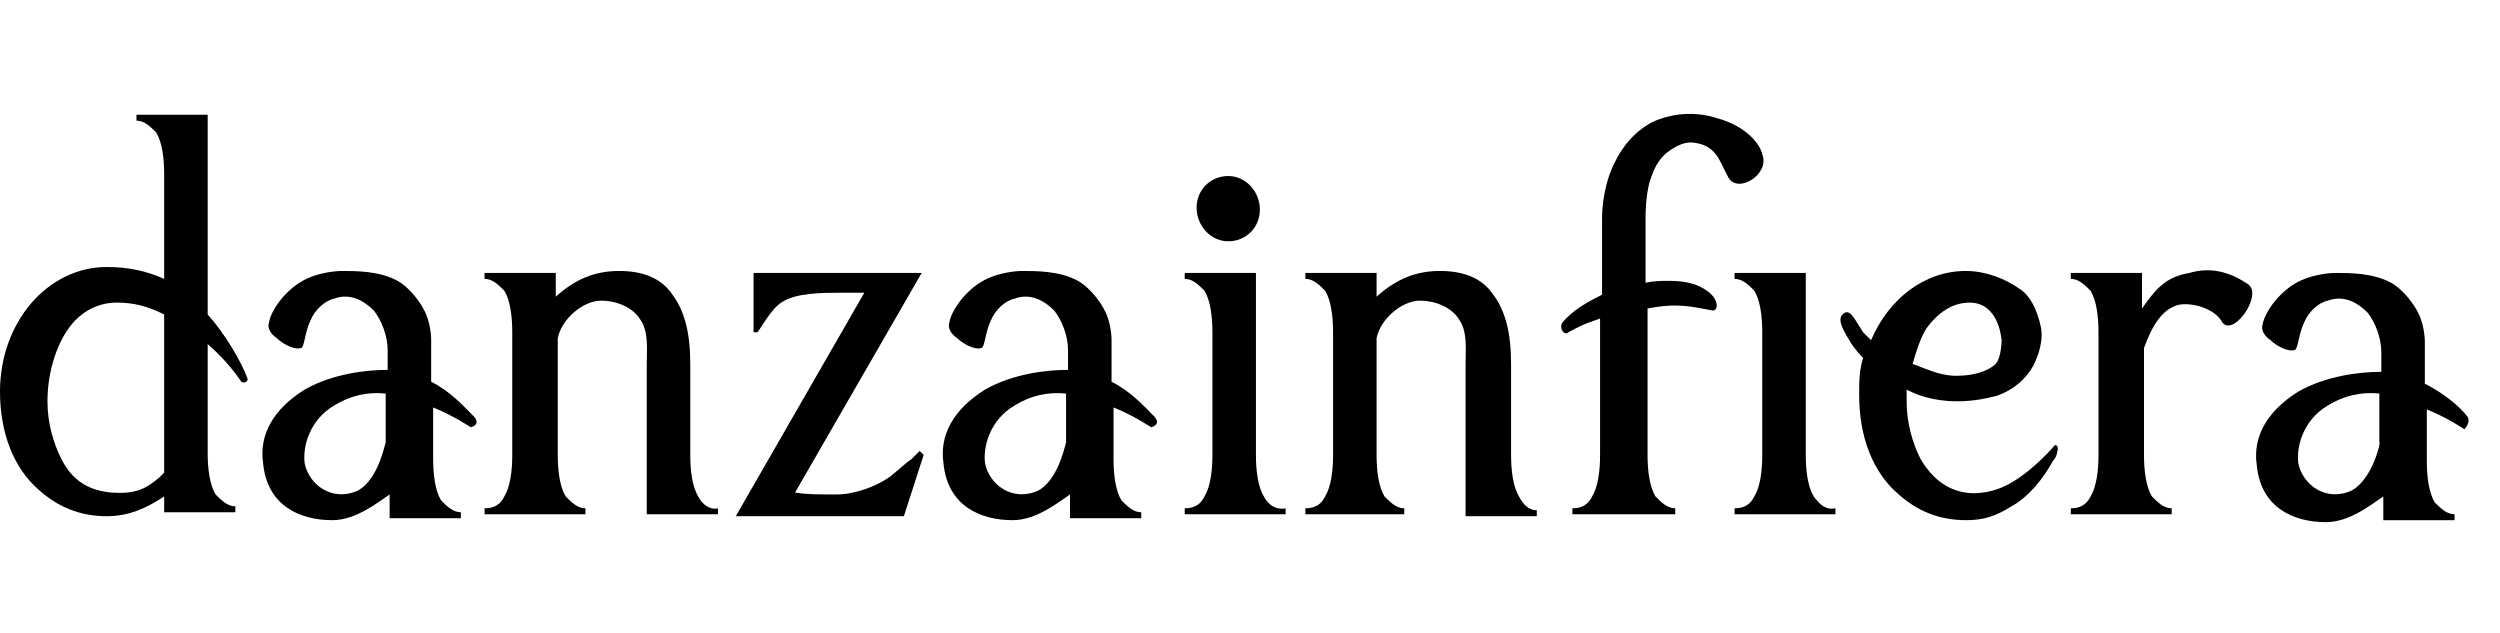
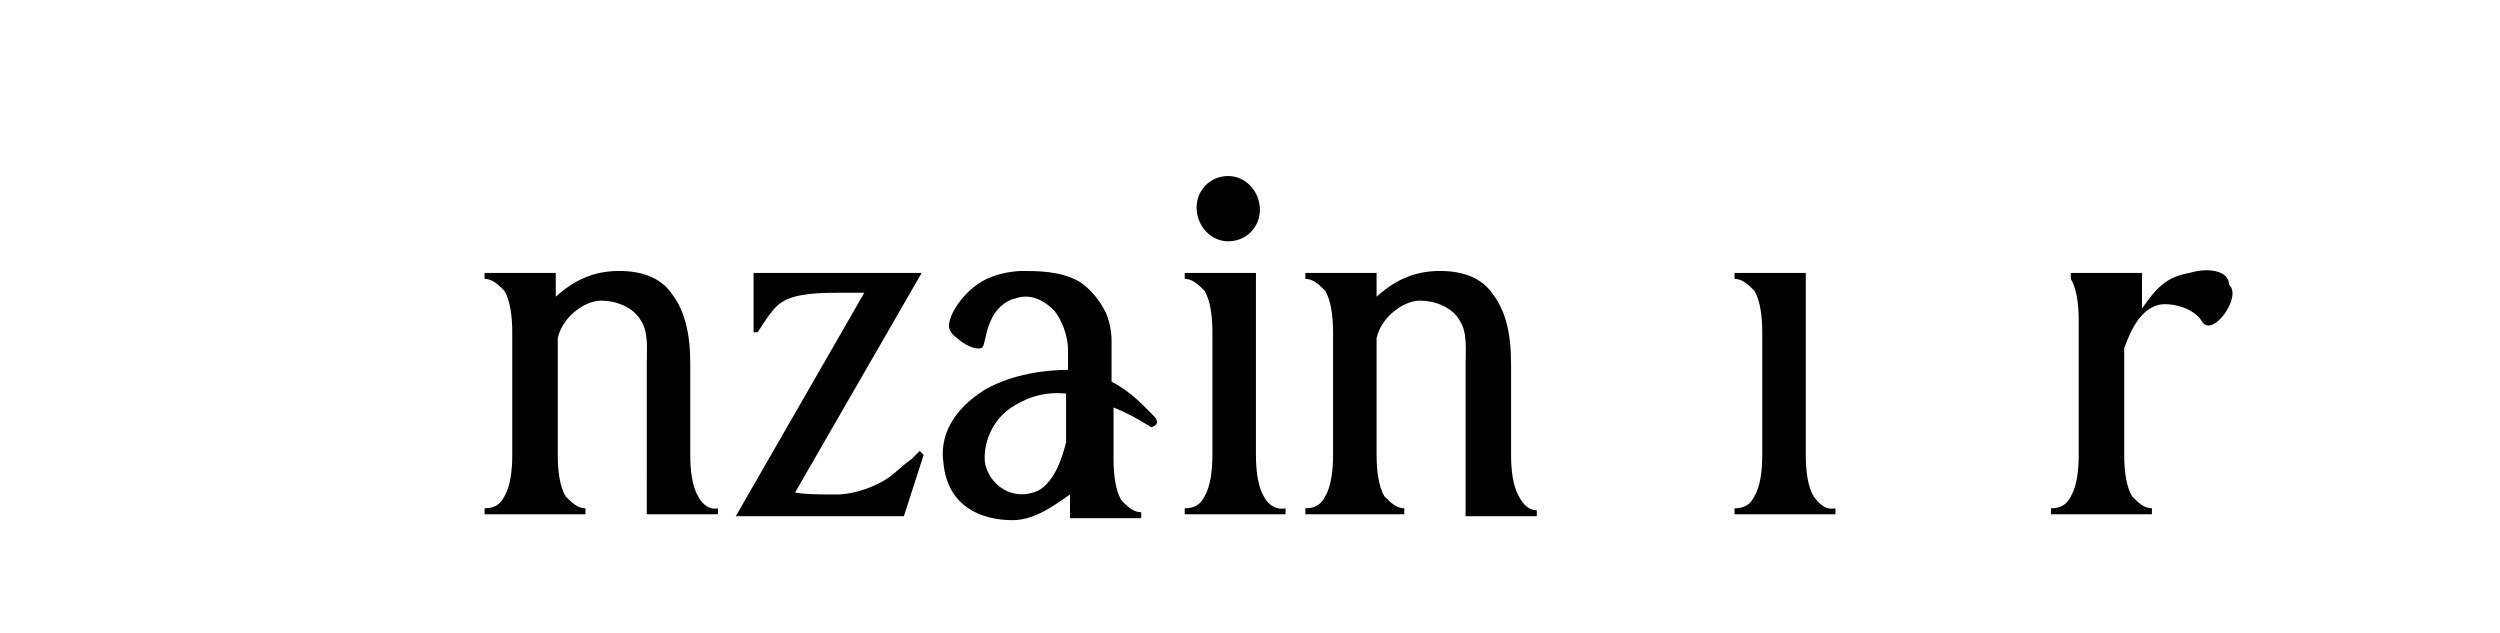
<svg xmlns="http://www.w3.org/2000/svg" version="1.1" id="Livello_1" viewBox="0 0 126.4 32" width="126.4" height="32">
  <g>
-     <path d="M103.9,22.5c0,0-1,1.2-2.2,1.9c-1,0.6-3.2,1.2-4.6-1.2c-0.4-0.8-0.7-1.8-0.7-2.9c0-0.2,0-0.4,0-0.6   c0.2,0.1,0.4,0.2,0.7,0.3c1.8,0.6,3.5,0.1,3.9,0c0.8-0.3,1.4-0.8,1.8-1.5c0.3-0.6,0.5-1.3,0.4-1.9c-0.2-1-0.6-1.7-1.1-2   c-0.7-0.5-1.7-0.9-2.7-0.9c-2.1,0-3.9,1.4-4.8,3.5c-0.1-0.1-0.3-0.3-0.4-0.4c-0.4-0.6-0.6-1.1-0.9-1c-0.4,0.2-0.3,0.6,0.2,1.4   c0.1,0.2,0.4,0.6,0.7,0.9C94,18.7,94,19.3,94,20c0,2.1,0.7,3.9,2,5c0.9,0.8,2,1.3,3.4,1.3c0.9,0,1.5-0.2,2.3-0.7   c0.9-0.5,1.6-1.4,2.1-2.3c0.1-0.1,0.2-0.3,0.2-0.4C104.1,22.6,104,22.5,103.9,22.5 M99.6,15.3c1,0,1.5,0.9,1.6,1.9   c0,0.4-0.1,1-0.3,1.2c-0.2,0.2-0.8,0.6-2,0.6c-0.4,0-0.9-0.1-1.4-0.3c-0.3-0.1-0.5-0.2-0.8-0.3c0.2-0.7,0.4-1.3,0.7-1.8   C98,15.8,98.7,15.3,99.6,15.3" />
-     <path d="M10.5,15.9V8V5.8l0,0H8.2l0,0H6.9v0.3c0.4,0,0.7,0.3,1,0.6C8.2,7.2,8.3,8,8.3,8.8v5.3c-0.9-0.4-1.8-0.6-2.9-0.6   c-3,0-5.4,2.8-5.4,6.3c0,2.1,0.7,3.9,2,5c0.9,0.8,2,1.3,3.4,1.3c1.1,0,2-0.4,2.9-1v0.8l0,0h3.6v-0.3c-0.4,0-0.7-0.3-1-0.6   c-0.3-0.5-0.4-1.3-0.4-2.1v-5.5c0.7,0.6,1.3,1.3,1.7,1.9c0.1,0.1,0.4,0,0.3-0.2C12.2,18.3,11.4,16.9,10.5,15.9 M8.1,24.1   c-0.7,0.6-1.2,0.9-2.5,0.8c-1-0.1-1.9-0.5-2.5-1.7c-0.4-0.8-0.7-1.8-0.7-2.9c0-1.4,0.4-2.7,1-3.6s1.5-1.4,2.5-1.4   c0.9,0,1.6,0.2,2.4,0.6v8l0,0C8.2,24,8.1,24.1,8.1,24.1" />
-     <path d="M89.1,7.8C89,7.3,88.3,6.4,86.9,6c-1.5-0.5-2.7-0.1-3.2,0.1c-0.7,0.3-1.5,1-2,2C81.1,9.2,81,10.5,81,11l0,0v3.9   c-0.8,0.4-1.5,0.8-2,1.4c-0.2,0.3,0.1,0.7,0.3,0.5c0.9-0.5,1.1-0.5,1.6-0.7V23c0,0.8-0.1,1.6-0.4,2.1c-0.2,0.4-0.5,0.6-1,0.6V26H81   h2.3h1.4v-0.3c-0.4,0-0.7-0.3-1-0.6c-0.3-0.5-0.4-1.3-0.4-2.1v-7.4c1.5-0.3,2.2-0.1,3.3,0.1c0.3,0,0.3-0.6-0.3-1   c-0.4-0.3-1-0.5-1.9-0.5c-0.4,0-0.8,0-1.2,0.1V11l0,0c0-0.2,0-1,0.2-1.8c0.2-0.6,0.4-1.1,0.9-1.5c0.4-0.3,0.8-0.5,1.2-0.5   c1.3,0.1,1.4,0.9,1.9,1.8C87.9,9.8,89.5,8.8,89.1,7.8" />
    <path d="M35.3,25.1c-0.3-0.5-0.4-1.3-0.4-2.1v-4.6c0-1.6-0.3-2.7-0.9-3.5c-0.6-0.9-1.6-1.2-2.7-1.2c-1.2,0-2.2,0.4-3.2,1.3v-1.2   h-3.6v0.3c0.4,0,0.7,0.3,1,0.6c0.3,0.5,0.4,1.3,0.4,2.1V23c0,0.8-0.1,1.6-0.4,2.1c-0.2,0.4-0.5,0.6-1,0.6V26h1.4h2.3h1.4v-0.3   c-0.4,0-0.7-0.3-1-0.6c-0.3-0.5-0.4-1.3-0.4-2.1v-5.9c0.2-1,1.3-1.9,2.2-1.9c0.7,0,1.6,0.3,2,1c0.4,0.6,0.3,1.5,0.3,2.2v5.5V26l0,0   h3.6v-0.3C35.9,25.8,35.5,25.5,35.3,25.1" />
-     <path d="M110.7,13.8c-1.2,0.2-1.7,0.8-2.4,1.8v-0.3v-1.5h-3.6v0.3c0.4,0,0.7,0.3,1,0.6c0.3,0.5,0.4,1.3,0.4,2.1V23   c0,0.8-0.1,1.6-0.4,2.1c-0.2,0.4-0.5,0.6-1,0.6V26h1.4h2.3h1.4v-0.3c-0.4,0-0.7-0.3-1-0.6c-0.3-0.5-0.4-1.3-0.4-2.1v-5.4   c0.4-1.1,0.9-2,1.8-2.2c0.7-0.1,1.7,0.2,2.1,0.8c0.5,1,2.1-1.2,1.4-1.8C112.7,13.7,111.7,13.5,110.7,13.8" />
+     <path d="M110.7,13.8c-1.2,0.2-1.7,0.8-2.4,1.8v-0.3v-1.5h-3.6v0.3c0.3,0.5,0.4,1.3,0.4,2.1V23   c0,0.8-0.1,1.6-0.4,2.1c-0.2,0.4-0.5,0.6-1,0.6V26h1.4h2.3h1.4v-0.3c-0.4,0-0.7-0.3-1-0.6c-0.3-0.5-0.4-1.3-0.4-2.1v-5.4   c0.4-1.1,0.9-2,1.8-2.2c0.7-0.1,1.7,0.2,2.1,0.8c0.5,1,2.1-1.2,1.4-1.8C112.7,13.7,111.7,13.5,110.7,13.8" />
    <path d="M91.7,25.1c-0.3-0.5-0.4-1.3-0.4-2.1v-7.1v-0.6v-1.5h-3.6v0.3c0.4,0,0.7,0.3,1,0.6c0.3,0.5,0.4,1.3,0.4,2.1V23   c0,0.8-0.1,1.6-0.4,2.1c-0.2,0.4-0.5,0.6-1,0.6V26h1.4h2.3h1.4v-0.3C92.3,25.8,92,25.5,91.7,25.1" />
    <path d="M76.8,25.1c-0.3-0.5-0.4-1.3-0.4-2.1v-4.6c0-1.6-0.3-2.7-0.9-3.5c-0.6-0.9-1.6-1.2-2.7-1.2c-1.2,0-2.2,0.4-3.2,1.3v-1.2H66   v0.3c0.4,0,0.7,0.3,1,0.6c0.3,0.5,0.4,1.3,0.4,2.1V23c0,0.8-0.1,1.6-0.4,2.1c-0.2,0.4-0.5,0.6-1,0.6V26h1.4h2.3H71v-0.3   c-0.4,0-0.7-0.3-1-0.6c-0.3-0.5-0.4-1.3-0.4-2.1v-5.9c0.2-1,1.3-1.9,2.2-1.9c0.7,0,1.6,0.3,2,1c0.4,0.6,0.3,1.5,0.3,2.2v7.7l0,0   h3.6v-0.3C77.3,25.8,77,25.5,76.8,25.1" />
    <path d="M63.9,25.1c-0.3-0.5-0.4-1.3-0.4-2.1v-7.1v-0.6v-1.5h-3.6v0.3c0.4,0,0.7,0.3,1,0.6c0.3,0.5,0.4,1.3,0.4,2.1V23   c0,0.8-0.1,1.6-0.4,2.1c-0.2,0.4-0.5,0.6-1,0.6V26h1.4h2.3H65v-0.3C64.5,25.8,64.1,25.5,63.9,25.1" />
    <path d="M62.1,12.2c0.9,0,1.6-0.7,1.6-1.6S63,8.9,62.1,8.9s-1.6,0.7-1.6,1.6S61.2,12.2,62.1,12.2" />
    <path d="M46.1,23.2c-0.3,0.2-0.6,0.5-1.1,0.9c-0.7,0.5-1.8,0.9-2.7,0.9s-1.6,0-2.1-0.1l6.4-11.1h-0.4h-1.9h-6.2v3h0.2   c0.1-0.1,0.7-1.2,1.2-1.5c0.7-0.5,2.1-0.5,3.1-0.5c0.4,0,0.8,0,1.1,0l-6.5,11.3h1.5h0.8h6.2l1-3.1l-0.2-0.2   C46.4,22.9,46.2,23.1,46.1,23.2" />
-     <path d="M21.8,19.3v-1.6c0,0,0-0.2,0-0.5l0,0l0,0c0-0.4-0.1-1.1-0.4-1.6c-0.1-0.2-0.6-1-1.3-1.4c-0.9-0.5-2.1-0.5-2.8-0.5   c-0.4,0-1.3,0.1-2,0.5c-0.9,0.5-1.6,1.5-1.7,2.1c-0.1,0.3,0.1,0.6,0.4,0.8c0.3,0.3,0.9,0.6,1.2,0.5c0.2,0,0.2-0.8,0.5-1.4   c0.2-0.5,0.7-1,1.2-1.1c0.8-0.3,1.5,0.1,2,0.6c0.4,0.5,0.7,1.3,0.7,2v1c-1.1,0-2.8,0.2-4.2,1c-1.6,1-2.3,2.3-2.1,3.7   c0.2,2.2,1.9,2.9,3.5,2.9c1.2,0,2.3-0.9,2.9-1.3v1.2l0,0h3.6v-0.3c-0.4,0-0.7-0.3-1-0.6c-0.3-0.5-0.4-1.3-0.4-2.1v-2.6   c1,0.4,1.9,1,1.9,1s0.5-0.1,0.2-0.5C23.5,20.6,22.8,19.8,21.8,19.3 M18.1,24.8c-1.3,0.6-2.5-0.3-2.7-1.4c-0.1-0.9,0.3-2.2,1.5-2.9   c0.8-0.5,1.7-0.7,2.6-0.6v2.5C19.5,22.2,19.2,24.2,18.1,24.8" />
    <path d="M56.2,19.3v-1.6c0,0,0-0.2,0-0.5l0,0l0,0c0-0.4-0.1-1.1-0.4-1.6c-0.1-0.2-0.6-1-1.3-1.4c-0.9-0.5-2.1-0.5-2.8-0.5   c-0.4,0-1.3,0.1-2,0.5c-0.9,0.5-1.6,1.5-1.7,2.1c-0.1,0.3,0.1,0.6,0.4,0.8c0.3,0.3,0.9,0.6,1.2,0.5c0.2,0,0.2-0.8,0.5-1.4   c0.2-0.5,0.7-1,1.2-1.1c0.8-0.3,1.5,0.1,2,0.6c0.4,0.5,0.7,1.3,0.7,2v1c-1.1,0-2.8,0.2-4.2,1c-1.6,1-2.3,2.3-2.1,3.7   c0.2,2.2,1.9,2.9,3.5,2.9c1.2,0,2.3-0.9,2.9-1.3v1.2l0,0h3.6v-0.3c-0.4,0-0.7-0.3-1-0.6c-0.3-0.5-0.4-1.3-0.4-2.1v-2.6   c1,0.4,1.9,1,1.9,1s0.5-0.1,0.2-0.5C57.9,20.6,57.2,19.8,56.2,19.3 M52.5,24.8c-1.3,0.6-2.5-0.3-2.7-1.4c-0.1-0.9,0.3-2.2,1.5-2.9   c0.8-0.5,1.7-0.7,2.6-0.6v2.5C53.9,22.2,53.6,24.2,52.5,24.8" />
-     <path d="M124.7,21c-0.3-0.4-1.1-1.1-2.1-1.6v-1.6c0,0,0-0.2,0-0.5l0,0l0,0c0-0.4-0.1-1.1-0.4-1.6c-0.1-0.2-0.6-1-1.3-1.4   c-0.9-0.5-2.1-0.5-2.8-0.5c-0.4,0-1.3,0.1-2,0.5c-0.9,0.5-1.6,1.5-1.7,2.1c-0.1,0.3,0.1,0.6,0.4,0.8c0.3,0.3,0.9,0.6,1.2,0.5   c0.2,0,0.2-0.8,0.5-1.4c0.2-0.5,0.7-1,1.2-1.1c0.8-0.3,1.5,0.1,2,0.6c0.4,0.5,0.7,1.3,0.7,2v1c-1.1,0-2.8,0.2-4.2,1   c-1.6,1-2.3,2.3-2.1,3.7c0.2,2.2,1.9,2.9,3.5,2.9c1.2,0,2.3-0.9,2.9-1.3v1.2l0,0h3.6V26c-0.4,0-0.7-0.3-1-0.6   c-0.3-0.5-0.4-1.3-0.4-2.1v-2.6c1,0.4,1.9,1,1.9,1S125,21.3,124.7,21 M118.9,24.8c-1.3,0.6-2.5-0.3-2.7-1.4   c-0.1-0.9,0.3-2.2,1.5-2.9c0.8-0.5,1.7-0.7,2.6-0.6v2.5C120.4,22.2,120,24.2,118.9,24.8" />
  </g>
</svg>